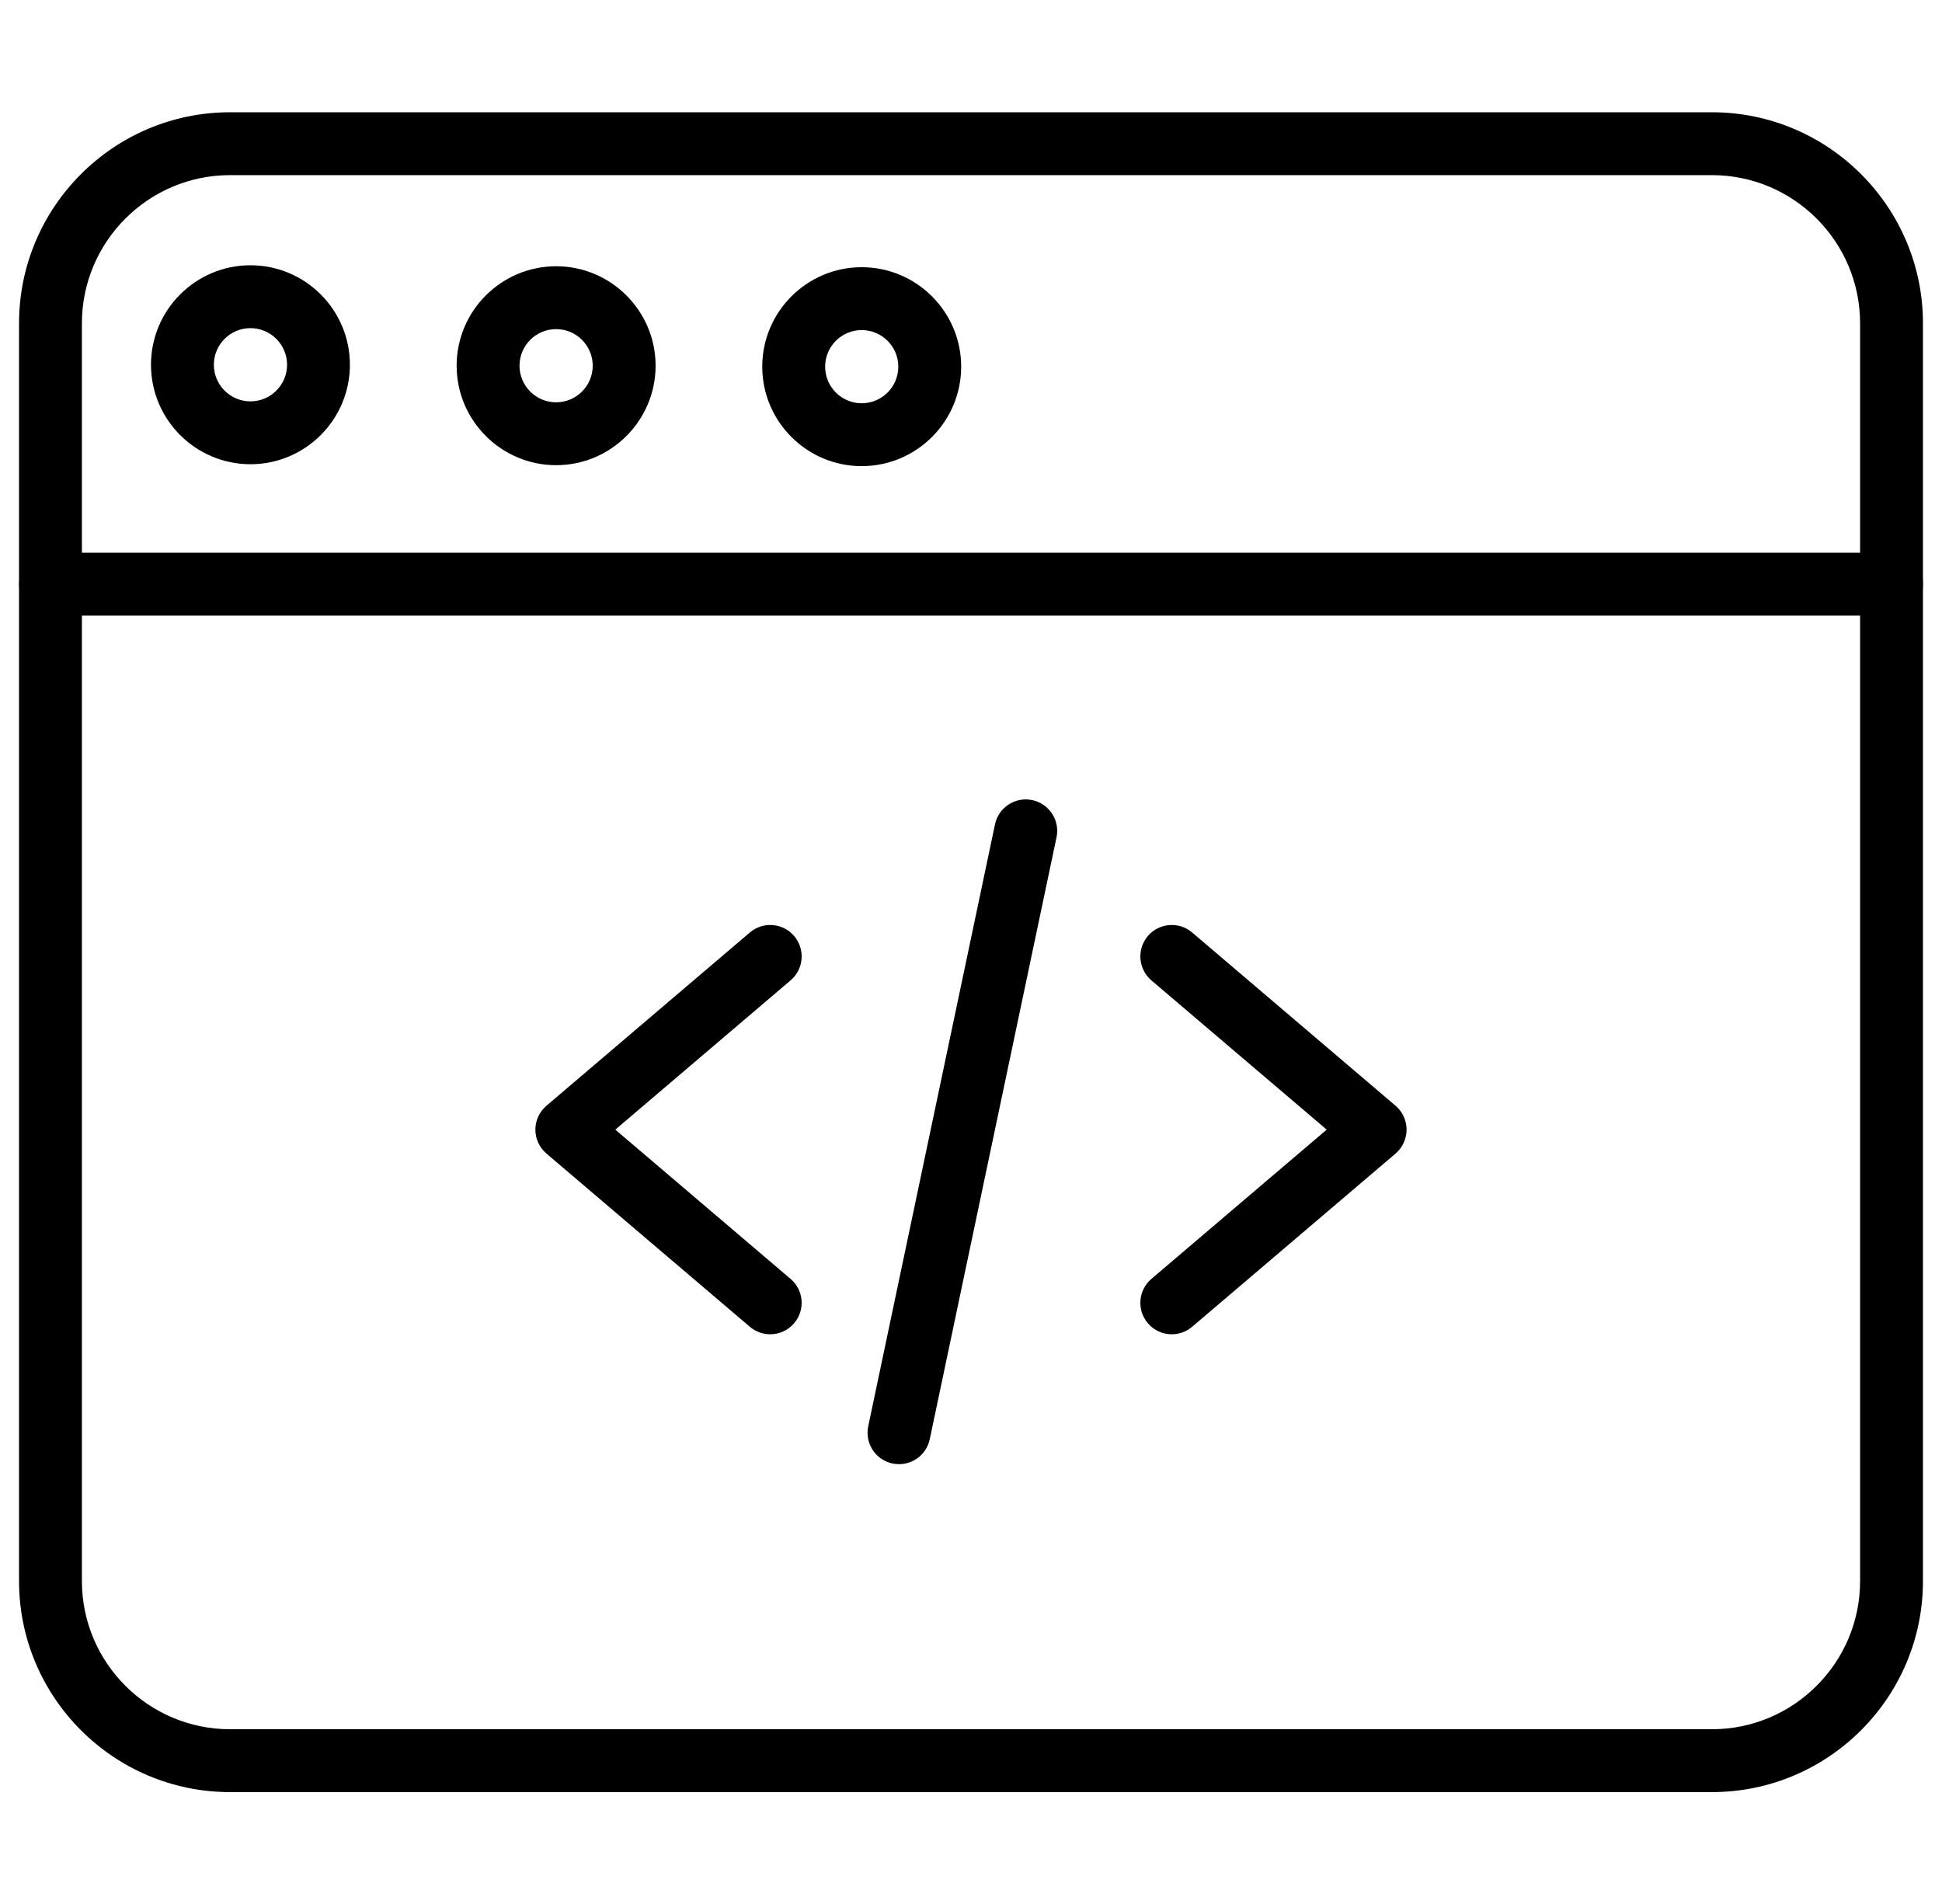
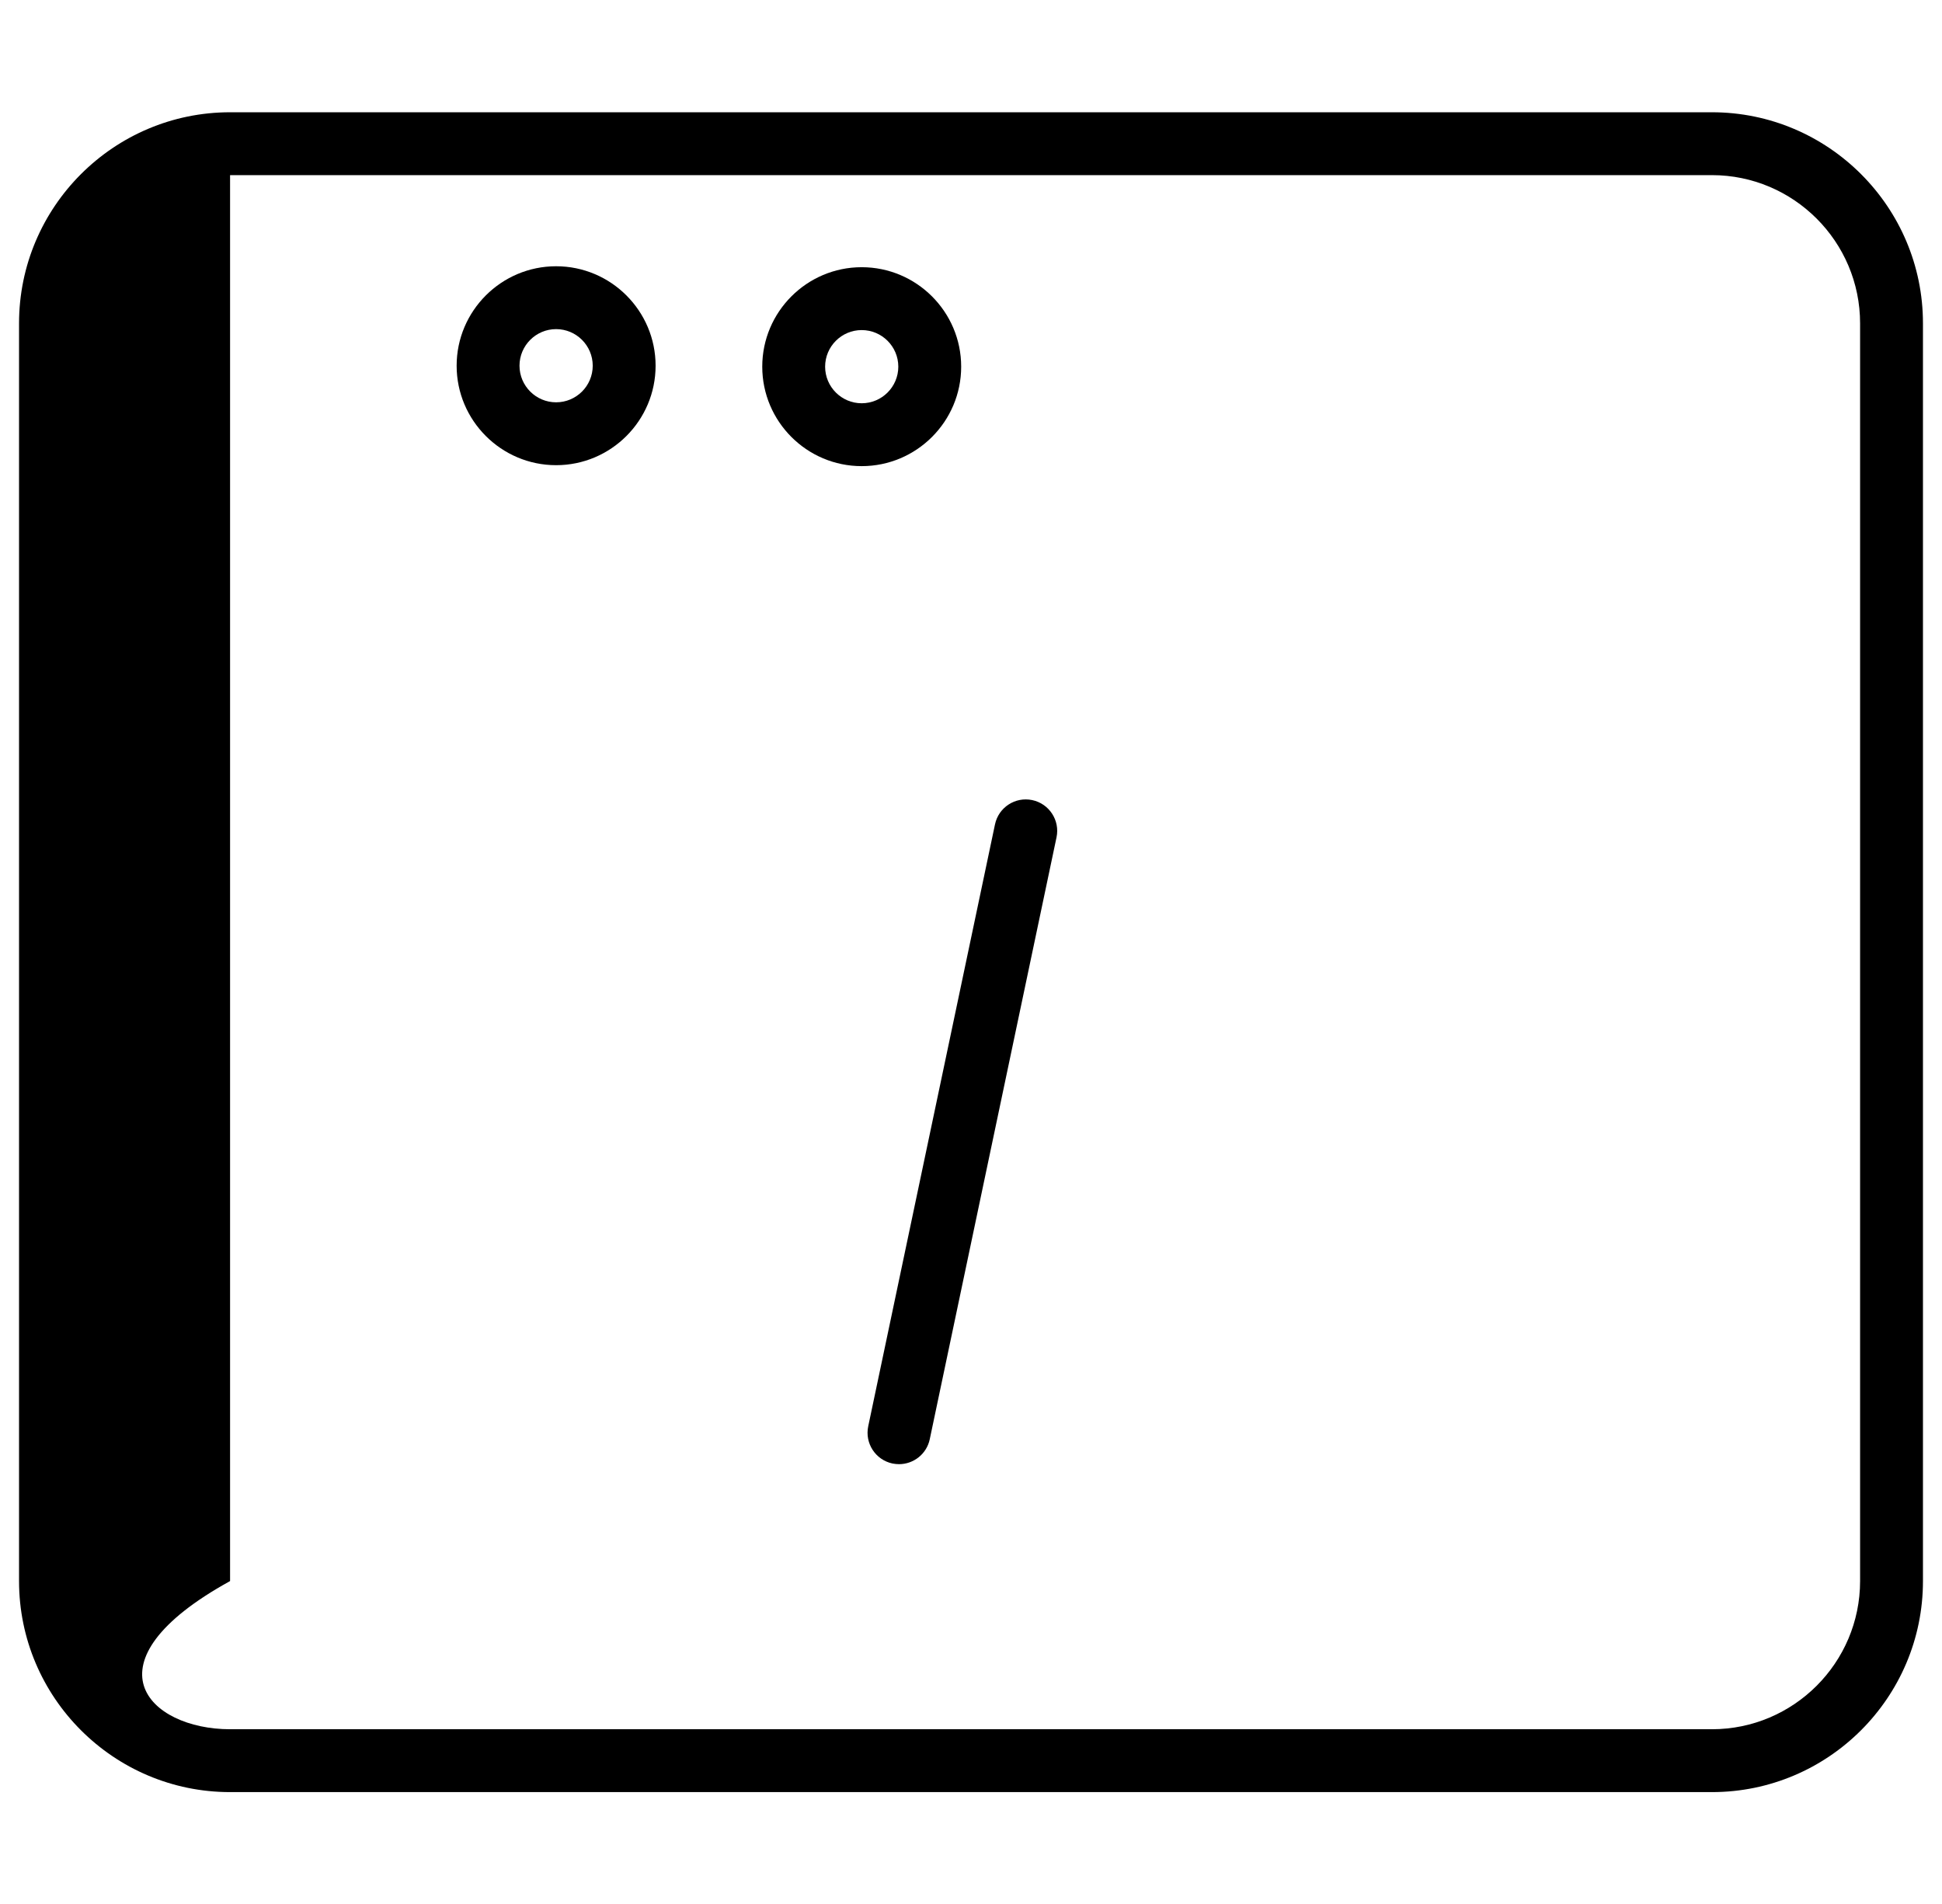
<svg xmlns="http://www.w3.org/2000/svg" width="51" height="50" viewBox="0 0 51 50" fill="none">
  <g clip-path="url(#clip0_1631_2007)">
-     <path d="M20.227 35.039C20.038 35.039 19.848 34.974 19.692 34.842L14.351 30.294C14.166 30.137 14.06 29.907 14.06 29.665C14.06 29.423 14.167 29.194 14.351 29.037L19.692 24.488C20.039 24.192 20.56 24.234 20.856 24.581C21.151 24.928 21.11 25.45 20.762 25.745L16.159 29.665L20.762 33.585C21.11 33.881 21.151 34.402 20.856 34.748C20.692 34.941 20.46 35.039 20.227 35.039Z" fill="black" />
-     <path d="M30.773 35.039C30.54 35.039 30.307 34.941 30.144 34.748C29.849 34.402 29.891 33.881 30.237 33.585L34.841 29.665L30.237 25.745C29.891 25.45 29.849 24.928 30.144 24.581C30.44 24.234 30.961 24.192 31.308 24.488L36.649 29.037C36.833 29.194 36.939 29.423 36.939 29.665C36.939 29.907 36.833 30.137 36.649 30.294L31.308 34.842C31.152 34.974 30.962 35.039 30.773 35.039Z" fill="black" />
    <path d="M23.61 38.45C23.553 38.45 23.496 38.444 23.439 38.433C22.993 38.339 22.707 37.901 22.801 37.455L26.13 21.649C26.224 21.203 26.662 20.917 27.108 21.011C27.554 21.105 27.84 21.543 27.746 21.989L24.417 37.795C24.335 38.184 23.992 38.45 23.61 38.45Z" fill="black" />
-     <path d="M44.958 47.062H6.042C2.987 47.062 0.5 44.576 0.5 41.52V8.491C0.5 5.435 2.987 2.948 6.042 2.948H44.958C48.014 2.948 50.5 5.435 50.5 8.491V41.52C50.5 44.576 48.014 47.062 44.958 47.062ZM6.042 4.599C3.897 4.599 2.151 6.345 2.151 8.491V41.52C2.151 43.665 3.897 45.411 6.042 45.411H44.958C47.103 45.411 48.849 43.665 48.849 41.52V8.491C48.849 6.345 47.103 4.599 44.958 4.599H6.042Z" fill="black" />
-     <path d="M49.675 16.166H1.325C0.869 16.166 0.5 15.797 0.5 15.341C0.5 14.885 0.869 14.515 1.325 14.515H49.675C50.131 14.515 50.5 14.885 50.5 15.341C50.5 15.797 50.131 16.166 49.675 16.166Z" fill="black" />
+     <path d="M44.958 47.062H6.042C2.987 47.062 0.5 44.576 0.5 41.52V8.491C0.5 5.435 2.987 2.948 6.042 2.948H44.958C48.014 2.948 50.5 5.435 50.5 8.491V41.52C50.5 44.576 48.014 47.062 44.958 47.062ZM6.042 4.599V41.52C2.151 43.665 3.897 45.411 6.042 45.411H44.958C47.103 45.411 48.849 43.665 48.849 41.52V8.491C48.849 6.345 47.103 4.599 44.958 4.599H6.042Z" fill="black" />
    <path d="M14.604 12.216C13.165 12.216 11.992 11.044 11.992 9.604C11.992 8.164 13.165 6.992 14.604 6.992C16.045 6.992 17.217 8.164 17.217 9.604C17.217 11.044 16.045 12.216 14.604 12.216ZM14.604 8.643C14.075 8.643 13.643 9.074 13.643 9.604C13.643 10.134 14.075 10.565 14.604 10.565C15.135 10.565 15.566 10.134 15.566 9.604C15.566 9.074 15.135 8.643 14.604 8.643Z" fill="black" />
-     <path d="M6.577 12.191C5.137 12.191 3.965 11.019 3.965 9.579C3.965 8.138 5.137 6.966 6.577 6.966C8.018 6.966 9.189 8.138 9.189 9.579C9.189 11.019 8.018 12.191 6.577 12.191ZM6.577 8.617C6.047 8.617 5.616 9.049 5.616 9.579C5.616 10.109 6.047 10.54 6.577 10.54C7.107 10.54 7.539 10.109 7.539 9.579C7.539 9.049 7.107 8.617 6.577 8.617Z" fill="black" />
    <path d="M22.629 12.241C21.189 12.241 20.018 11.069 20.018 9.629C20.018 8.189 21.189 7.017 22.629 7.017C24.07 7.017 25.242 8.189 25.242 9.629C25.242 11.069 24.07 12.241 22.629 12.241ZM22.629 8.668C22.1 8.668 21.669 9.099 21.669 9.629C21.669 10.159 22.1 10.59 22.629 10.59C23.16 10.59 23.591 10.159 23.591 9.629C23.591 9.099 23.16 8.668 22.629 8.668Z" fill="black" />
  </g>
  <defs>
    <clipPath id="clip0_1631_2007">
      <rect width="50" height="50" fill="white" transform="translate(0.5)" />
    </clipPath>
  </defs>
</svg>